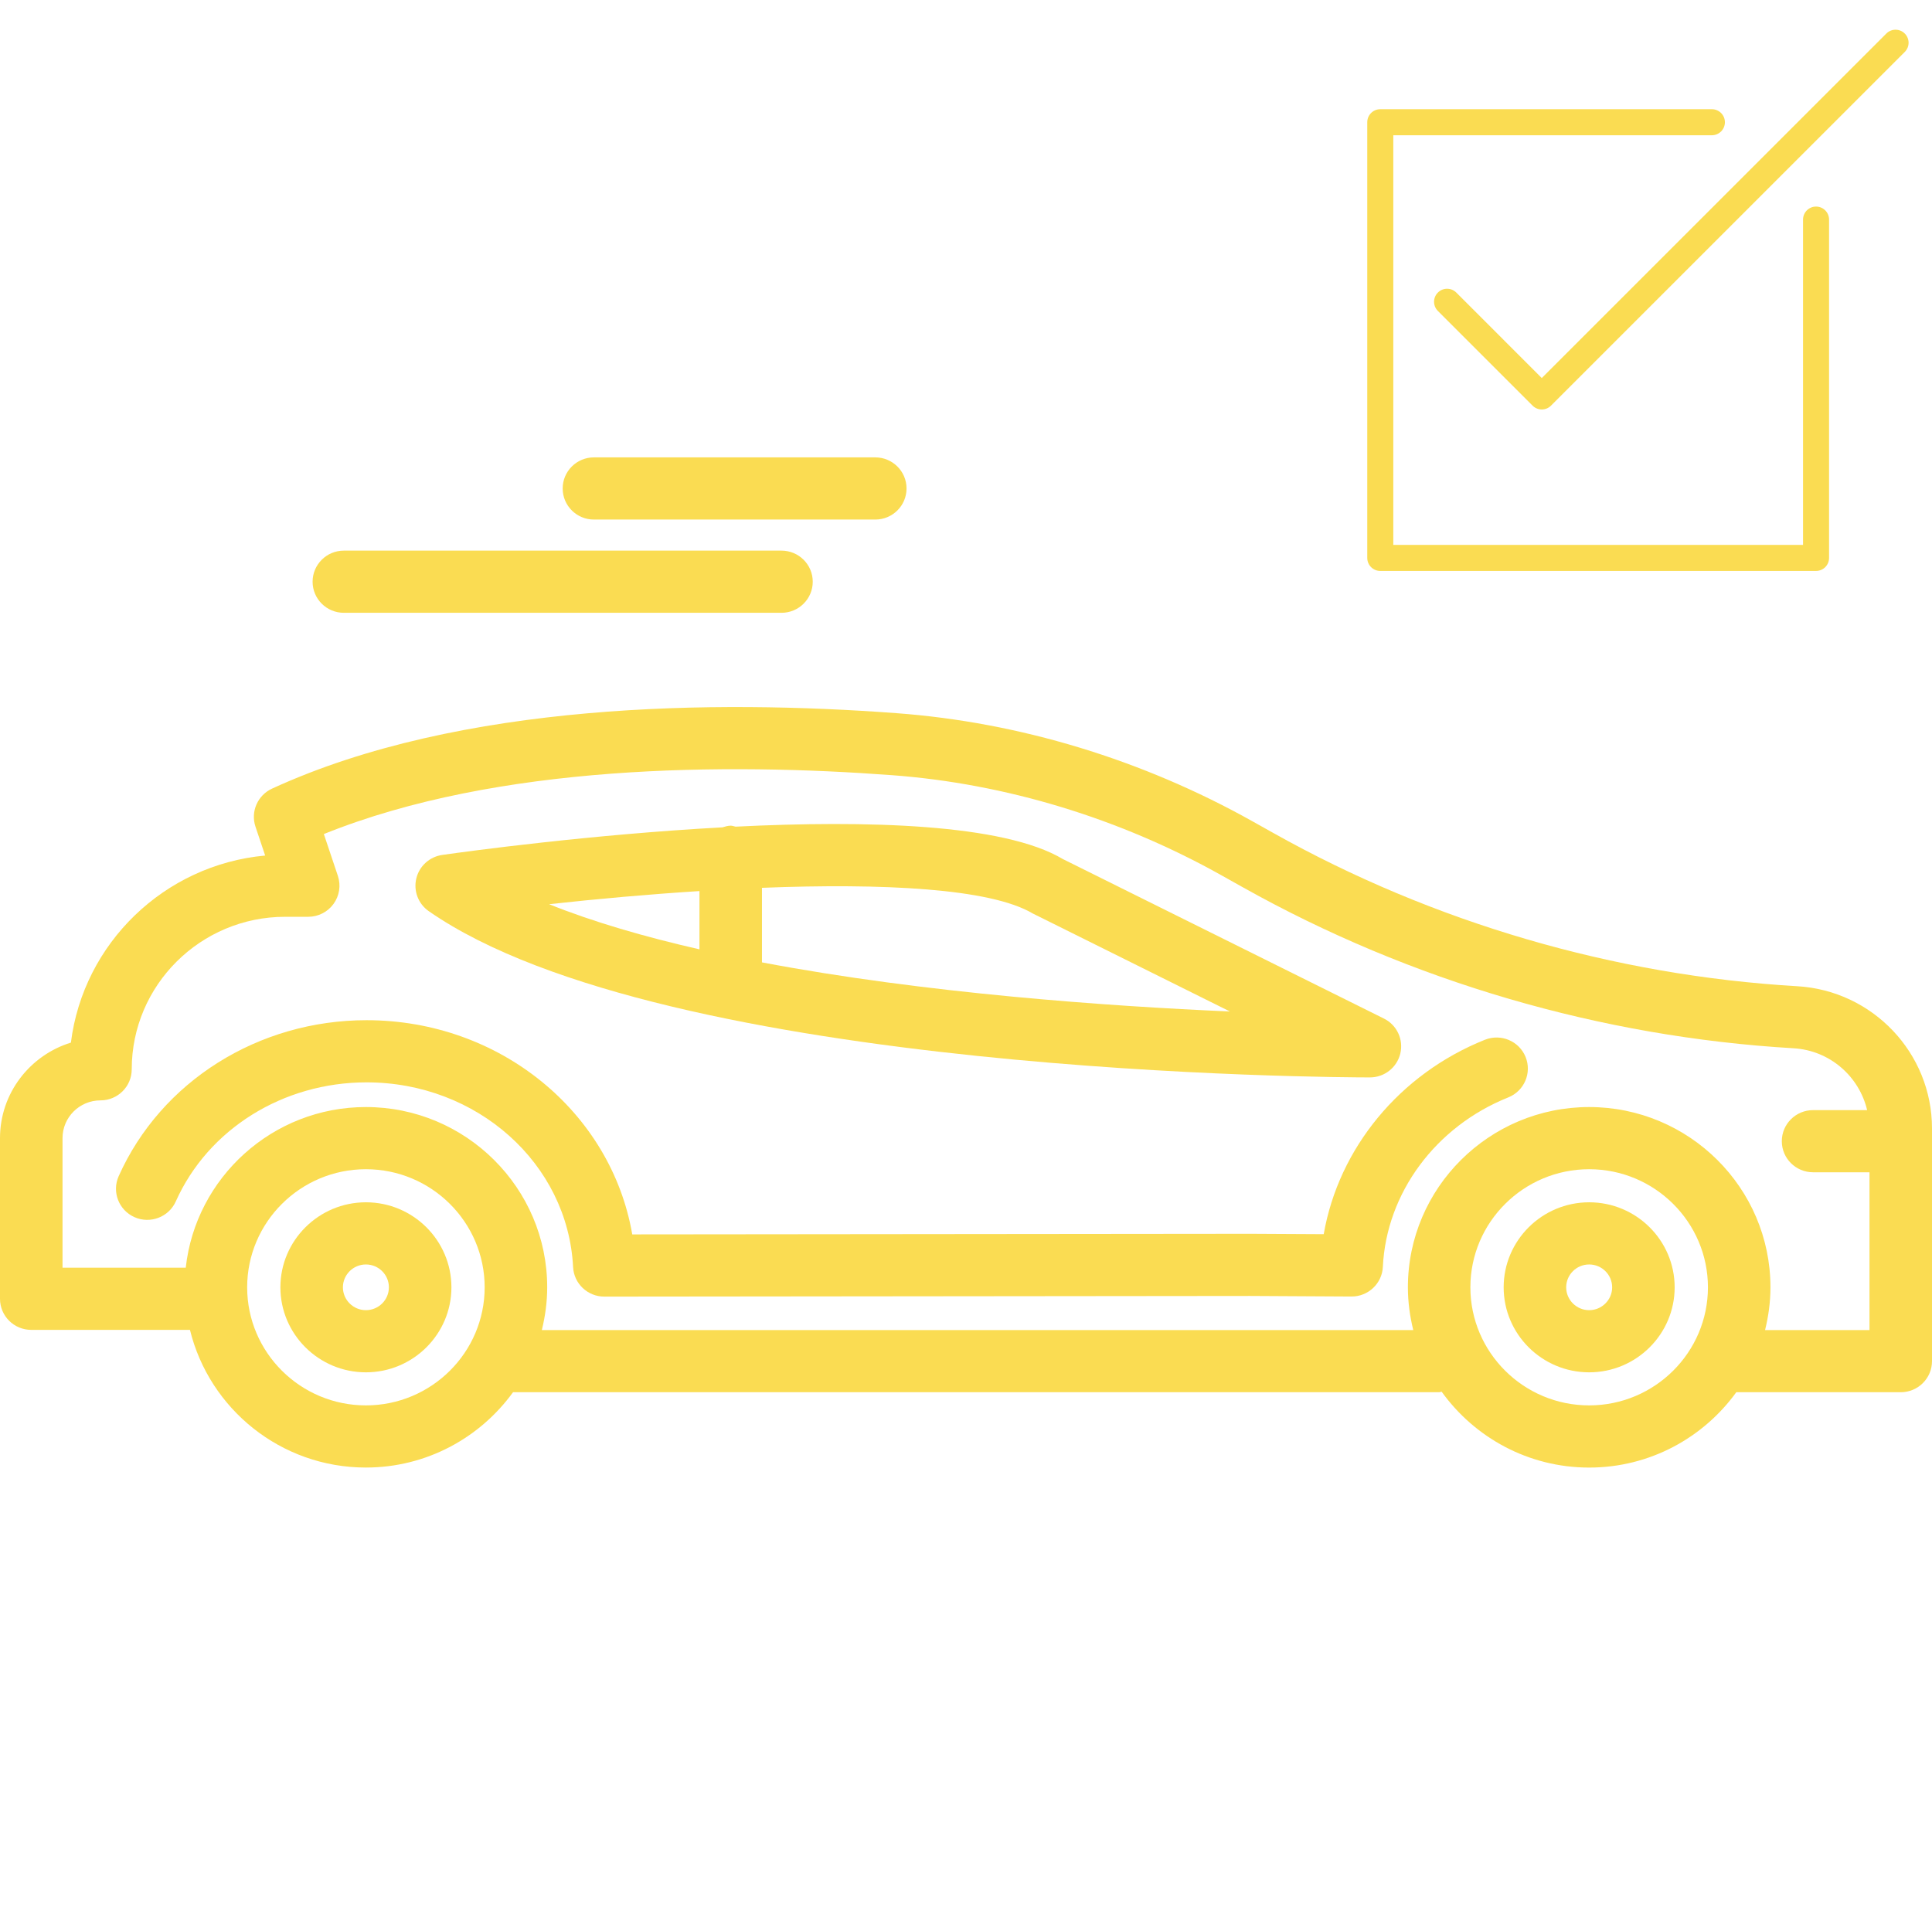
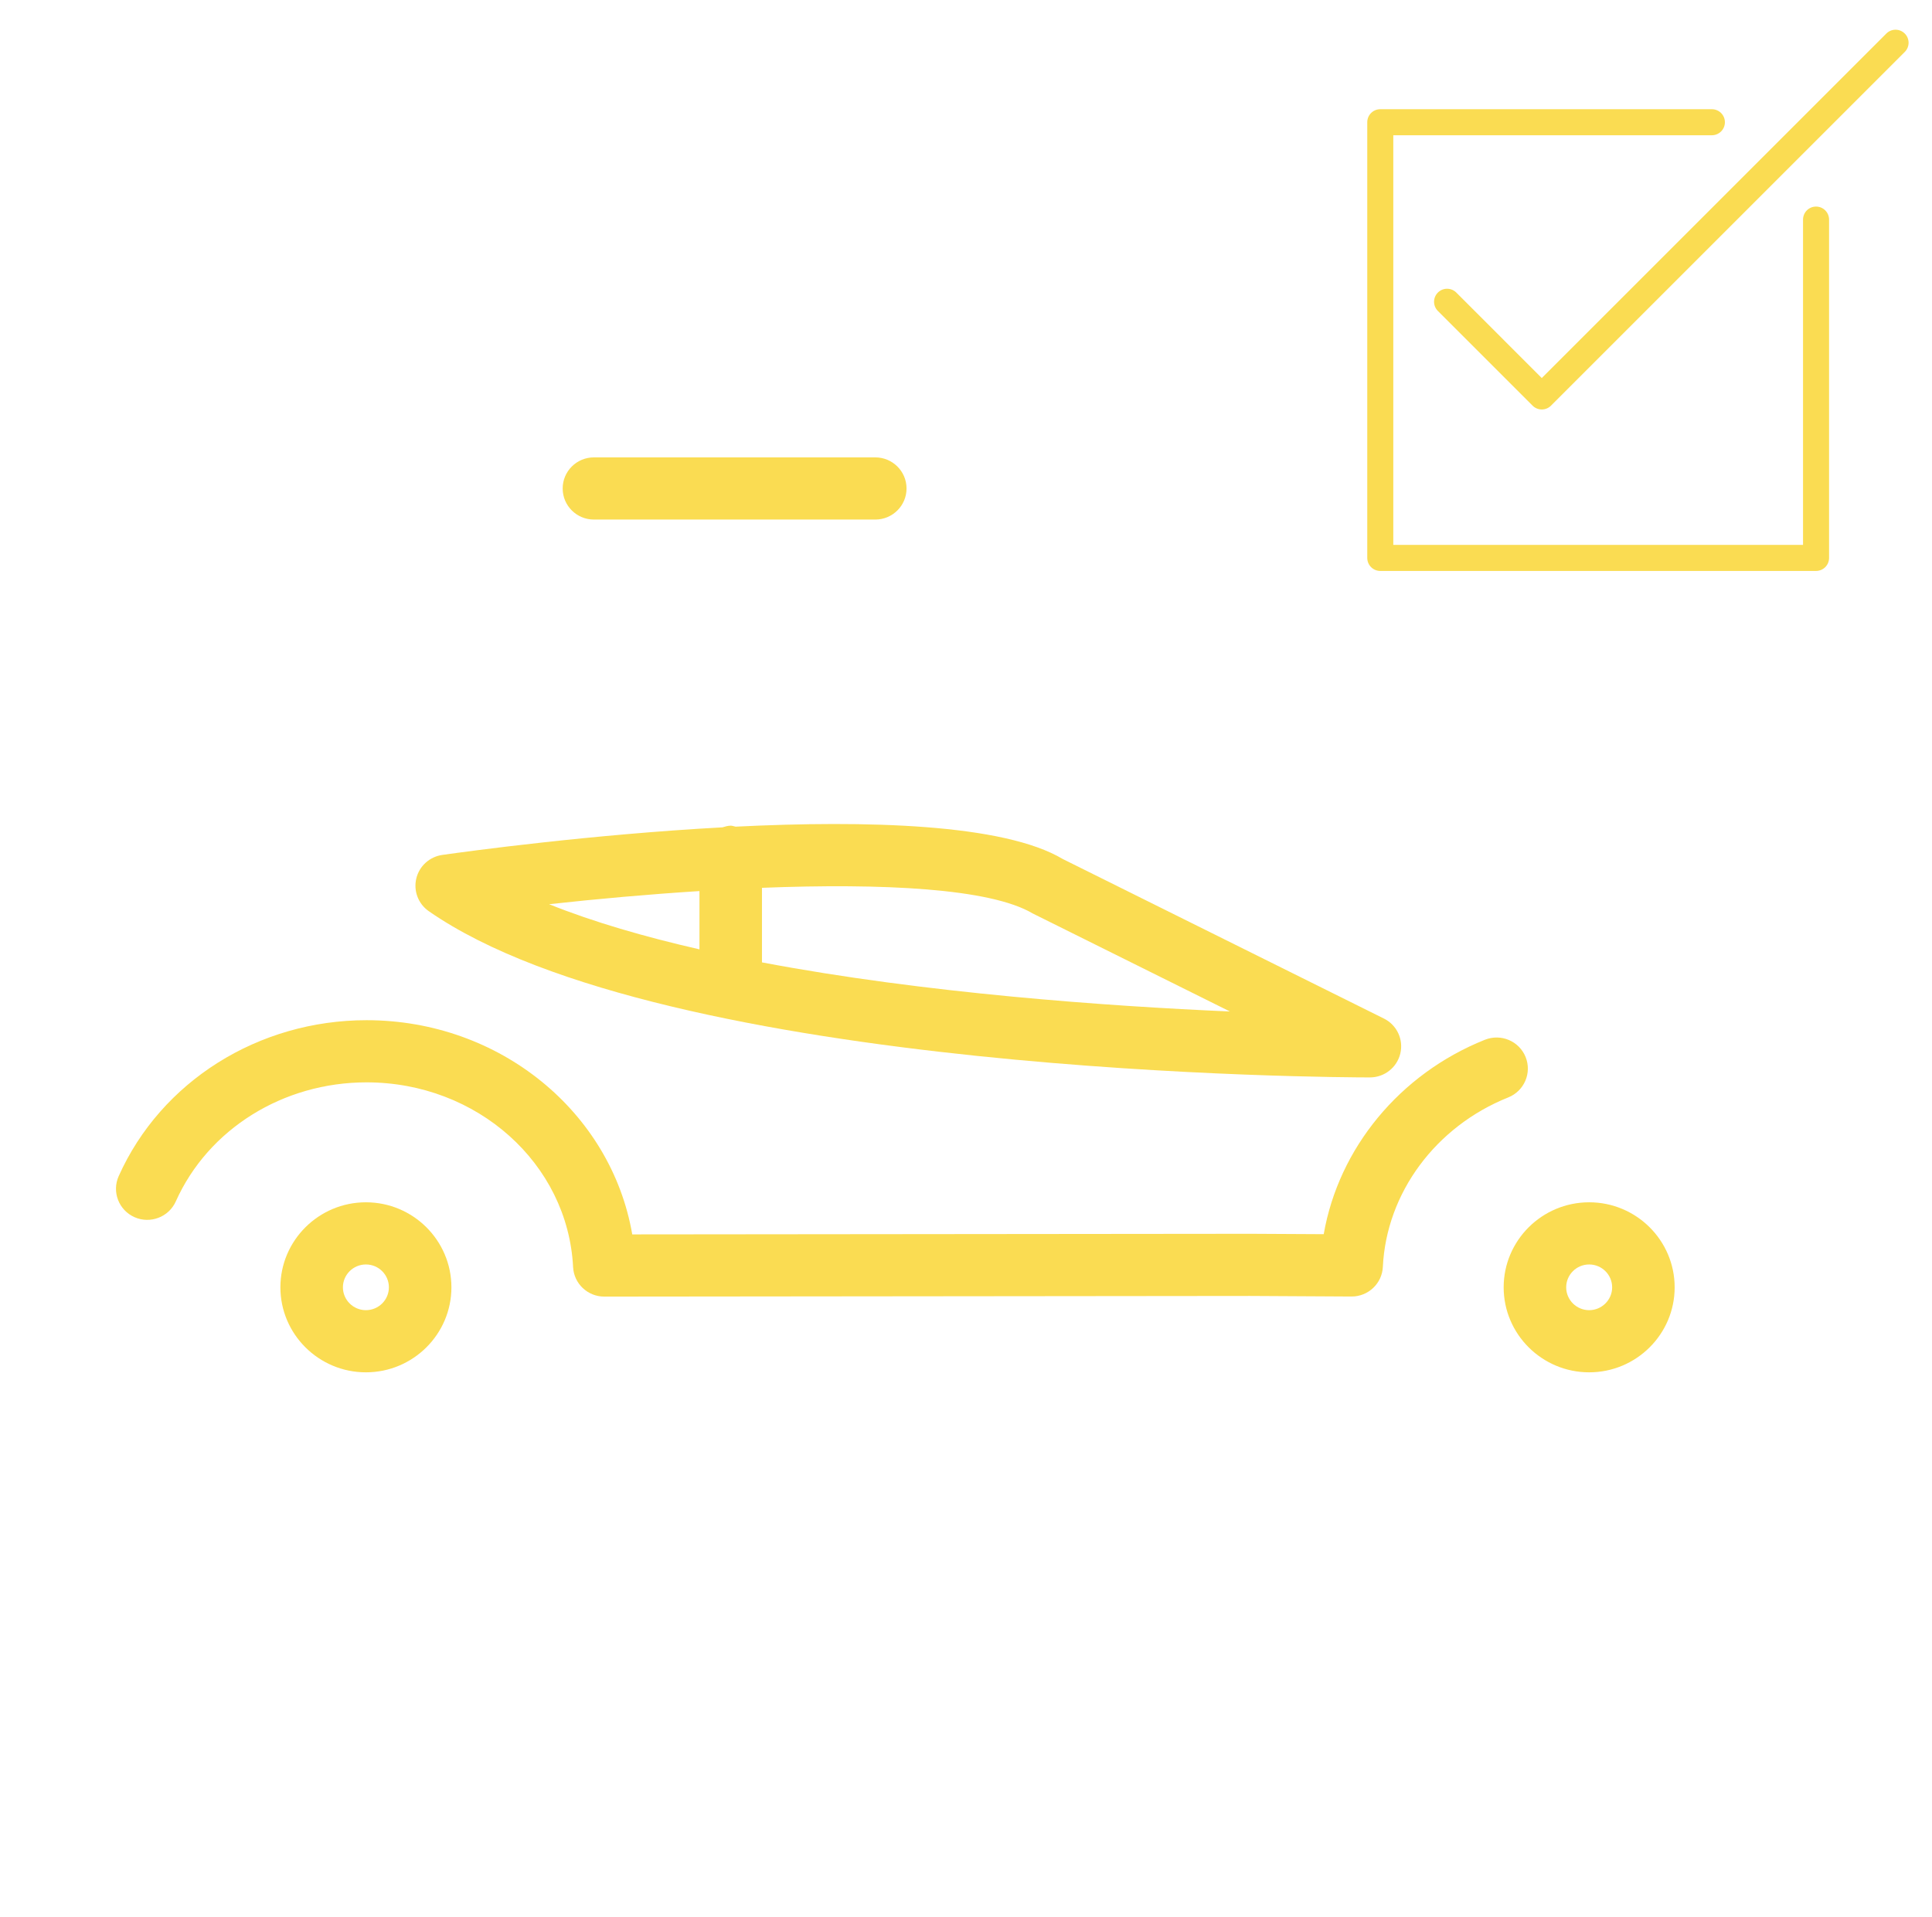
<svg xmlns="http://www.w3.org/2000/svg" width="130" height="129" viewBox="0 0 130 129" fill="none">
  <g clip-path="url(#clip0_11_23)">
    <path d="M39.964 34.966H58.895C60.056 34.966 60.999 34.03 60.999 32.874C60.999 31.717 60.056 30.781 58.895 30.781H39.964C38.802 30.781 37.861 31.717 37.861 32.874C37.861 34.03 38.802 34.966 39.964 34.966Z" fill="#FADC52" />
-     <path d="M23.137 41.241H52.585C53.746 41.241 54.688 40.305 54.688 39.149C54.688 37.993 53.746 37.057 52.585 37.057H23.137C21.975 37.057 21.034 37.993 21.034 39.149C21.034 40.305 21.975 41.241 23.137 41.241Z" fill="#FADC52" />
-     <path d="M120.926 66.371C108.611 65.65 96.424 62.086 85.682 56.06L84.278 55.274C76.88 51.128 68.598 48.61 60.327 47.996C48.17 47.09 31.01 47.234 18.304 53.074C17.332 53.522 16.851 54.625 17.191 55.636L17.842 57.577C11.055 58.199 5.606 63.483 4.771 70.167C2.011 71.016 0 73.575 0 76.595V87.407C0 88.563 0.941 89.499 2.104 89.499H12.782C14.081 94.807 18.889 98.764 24.62 98.764C28.697 98.764 32.304 96.758 34.521 93.694H96.837C96.897 93.694 96.948 93.665 97.006 93.661C99.22 96.744 102.84 98.766 106.931 98.766C111.008 98.766 114.615 96.76 116.831 93.695H127.896C129.058 93.695 130 92.759 130 91.603V75.941C130 70.871 126.014 66.666 120.926 66.371ZM24.62 94.581C20.215 94.581 16.631 91.017 16.631 86.635C16.631 82.252 20.215 78.687 24.62 78.687C29.027 78.687 32.612 82.252 32.612 86.635C32.612 91.017 29.027 94.581 24.62 94.581ZM106.931 94.581C102.525 94.581 98.939 91.017 98.939 86.635C98.939 82.252 102.525 78.687 106.931 78.687C111.338 78.687 114.923 82.252 114.923 86.635C114.923 91.017 111.338 94.581 106.931 94.581ZM118.768 89.511C118.996 88.587 119.13 87.627 119.13 86.635C119.13 79.945 113.658 74.503 106.932 74.503C100.206 74.503 94.734 79.945 94.734 86.635C94.734 87.627 94.868 88.587 95.095 89.511H36.459C36.685 88.587 36.82 87.627 36.82 86.635C36.82 79.945 31.347 74.503 24.622 74.503C18.345 74.503 13.164 79.244 12.499 85.316H4.207V76.595C4.207 75.193 5.352 74.054 6.762 74.054C7.923 74.054 8.864 73.118 8.864 71.962C8.864 66.304 13.495 61.699 19.186 61.699H20.739C21.414 61.699 22.049 61.377 22.444 60.831C22.84 60.286 22.948 59.583 22.735 58.946L21.791 56.131C33.503 51.404 48.906 51.343 60.013 52.168C67.673 52.738 75.348 55.071 82.212 58.92L83.615 59.706C94.912 66.04 107.728 69.789 120.68 70.547C123.121 70.689 125.097 72.433 125.635 74.71H121.998C120.836 74.71 119.894 75.646 119.894 76.802C119.894 77.958 120.836 78.893 121.998 78.893H125.794V89.512H118.768V89.511Z" fill="#FADC52" />
    <path d="M28.851 61.321C44.742 72.382 90.248 72.509 92.178 72.509C93.154 72.509 94.001 71.842 94.225 70.898C94.449 69.953 93.992 68.979 93.119 68.547L71.518 57.814C67.531 55.434 58.3 55.197 49.499 55.633C49.387 55.615 49.285 55.567 49.169 55.567C48.971 55.567 48.794 55.628 48.613 55.679C39.715 56.165 31.452 57.296 29.76 57.536C28.905 57.658 28.212 58.285 28.012 59.121C27.812 59.956 28.143 60.829 28.851 61.321ZM69.495 61.478L82.76 68.072C74.543 67.714 62.255 66.848 51.271 64.767V59.749C59.375 59.431 66.641 59.779 69.495 61.478ZM47.065 59.968V63.89C43.372 63.046 39.918 62.047 36.948 60.852C40.193 60.494 43.648 60.185 47.065 59.968Z" fill="#FADC52" />
    <path d="M99.918 69.974C94.166 72.276 90.076 77.284 89.07 83.059L84.133 83.033L42.543 83.074C41.124 74.846 33.639 68.658 24.665 68.658C17.383 68.658 10.837 72.778 7.986 79.154C7.514 80.21 7.992 81.446 9.053 81.915C10.111 82.384 11.358 81.909 11.829 80.854C14.006 75.987 19.044 72.841 24.664 72.841C32.104 72.841 38.209 78.302 38.562 85.273C38.617 86.386 39.541 87.26 40.662 87.26H40.664L84.123 87.216L90.937 87.254H90.948C92.069 87.254 92.996 86.377 93.049 85.262C93.287 80.287 96.6 75.81 101.487 73.855C102.565 73.424 103.087 72.205 102.654 71.135C102.22 70.062 101 69.545 99.918 69.974Z" fill="#FADC52" />
    <path d="M106.931 80.913C103.759 80.913 101.178 83.481 101.178 86.635C101.178 89.789 103.759 92.356 106.931 92.356C110.104 92.356 112.684 89.789 112.684 86.635C112.684 83.481 110.104 80.913 106.931 80.913ZM106.931 88.173C106.079 88.173 105.385 87.482 105.385 86.635C105.385 85.787 106.079 85.097 106.931 85.097C107.783 85.097 108.478 85.787 108.478 86.635C108.478 87.482 107.783 88.173 106.931 88.173Z" fill="#FADC52" />
    <path d="M24.621 80.913C21.449 80.913 18.867 83.481 18.867 86.635C18.867 89.789 21.449 92.356 24.621 92.356C27.794 92.356 30.375 89.789 30.375 86.635C30.375 83.481 27.794 80.913 24.621 80.913ZM24.621 88.173C23.768 88.173 23.074 87.482 23.074 86.635C23.074 85.787 23.768 85.097 24.621 85.097C25.475 85.097 26.168 85.787 26.168 86.635C26.168 87.482 25.475 88.173 24.621 88.173Z" fill="#FADC52" />
    <path d="M122.198 13.902C121.714 13.902 121.322 14.295 121.322 14.779V36.672H93.752V9.102H115.189C115.673 9.102 116.065 8.71 116.065 8.226C116.065 7.742 115.673 7.35 115.189 7.35H92.876C92.392 7.35 92 7.742 92 8.226V37.548C92 38.032 92.392 38.424 92.876 38.424H122.198C122.682 38.424 123.074 38.032 123.074 37.548V14.779C123.074 14.295 122.682 13.902 122.198 13.902Z" fill="#FADC52" />
    <path d="M128.167 2.257C127.825 1.915 127.27 1.914 126.928 2.257L103.743 25.442L97.991 19.689C97.648 19.347 97.094 19.347 96.752 19.689C96.409 20.031 96.409 20.586 96.752 20.928L103.124 27.3C103.295 27.471 103.519 27.557 103.743 27.557C103.968 27.557 104.192 27.471 104.363 27.3L128.167 3.496C128.51 3.154 128.51 2.599 128.167 2.257Z" fill="#FADC52" />
  </g>
  <defs>
    <clipPath id="clip0_11_23">
      <rect width="130" height="129" fill="white" />
    </clipPath>
  </defs>
</svg>